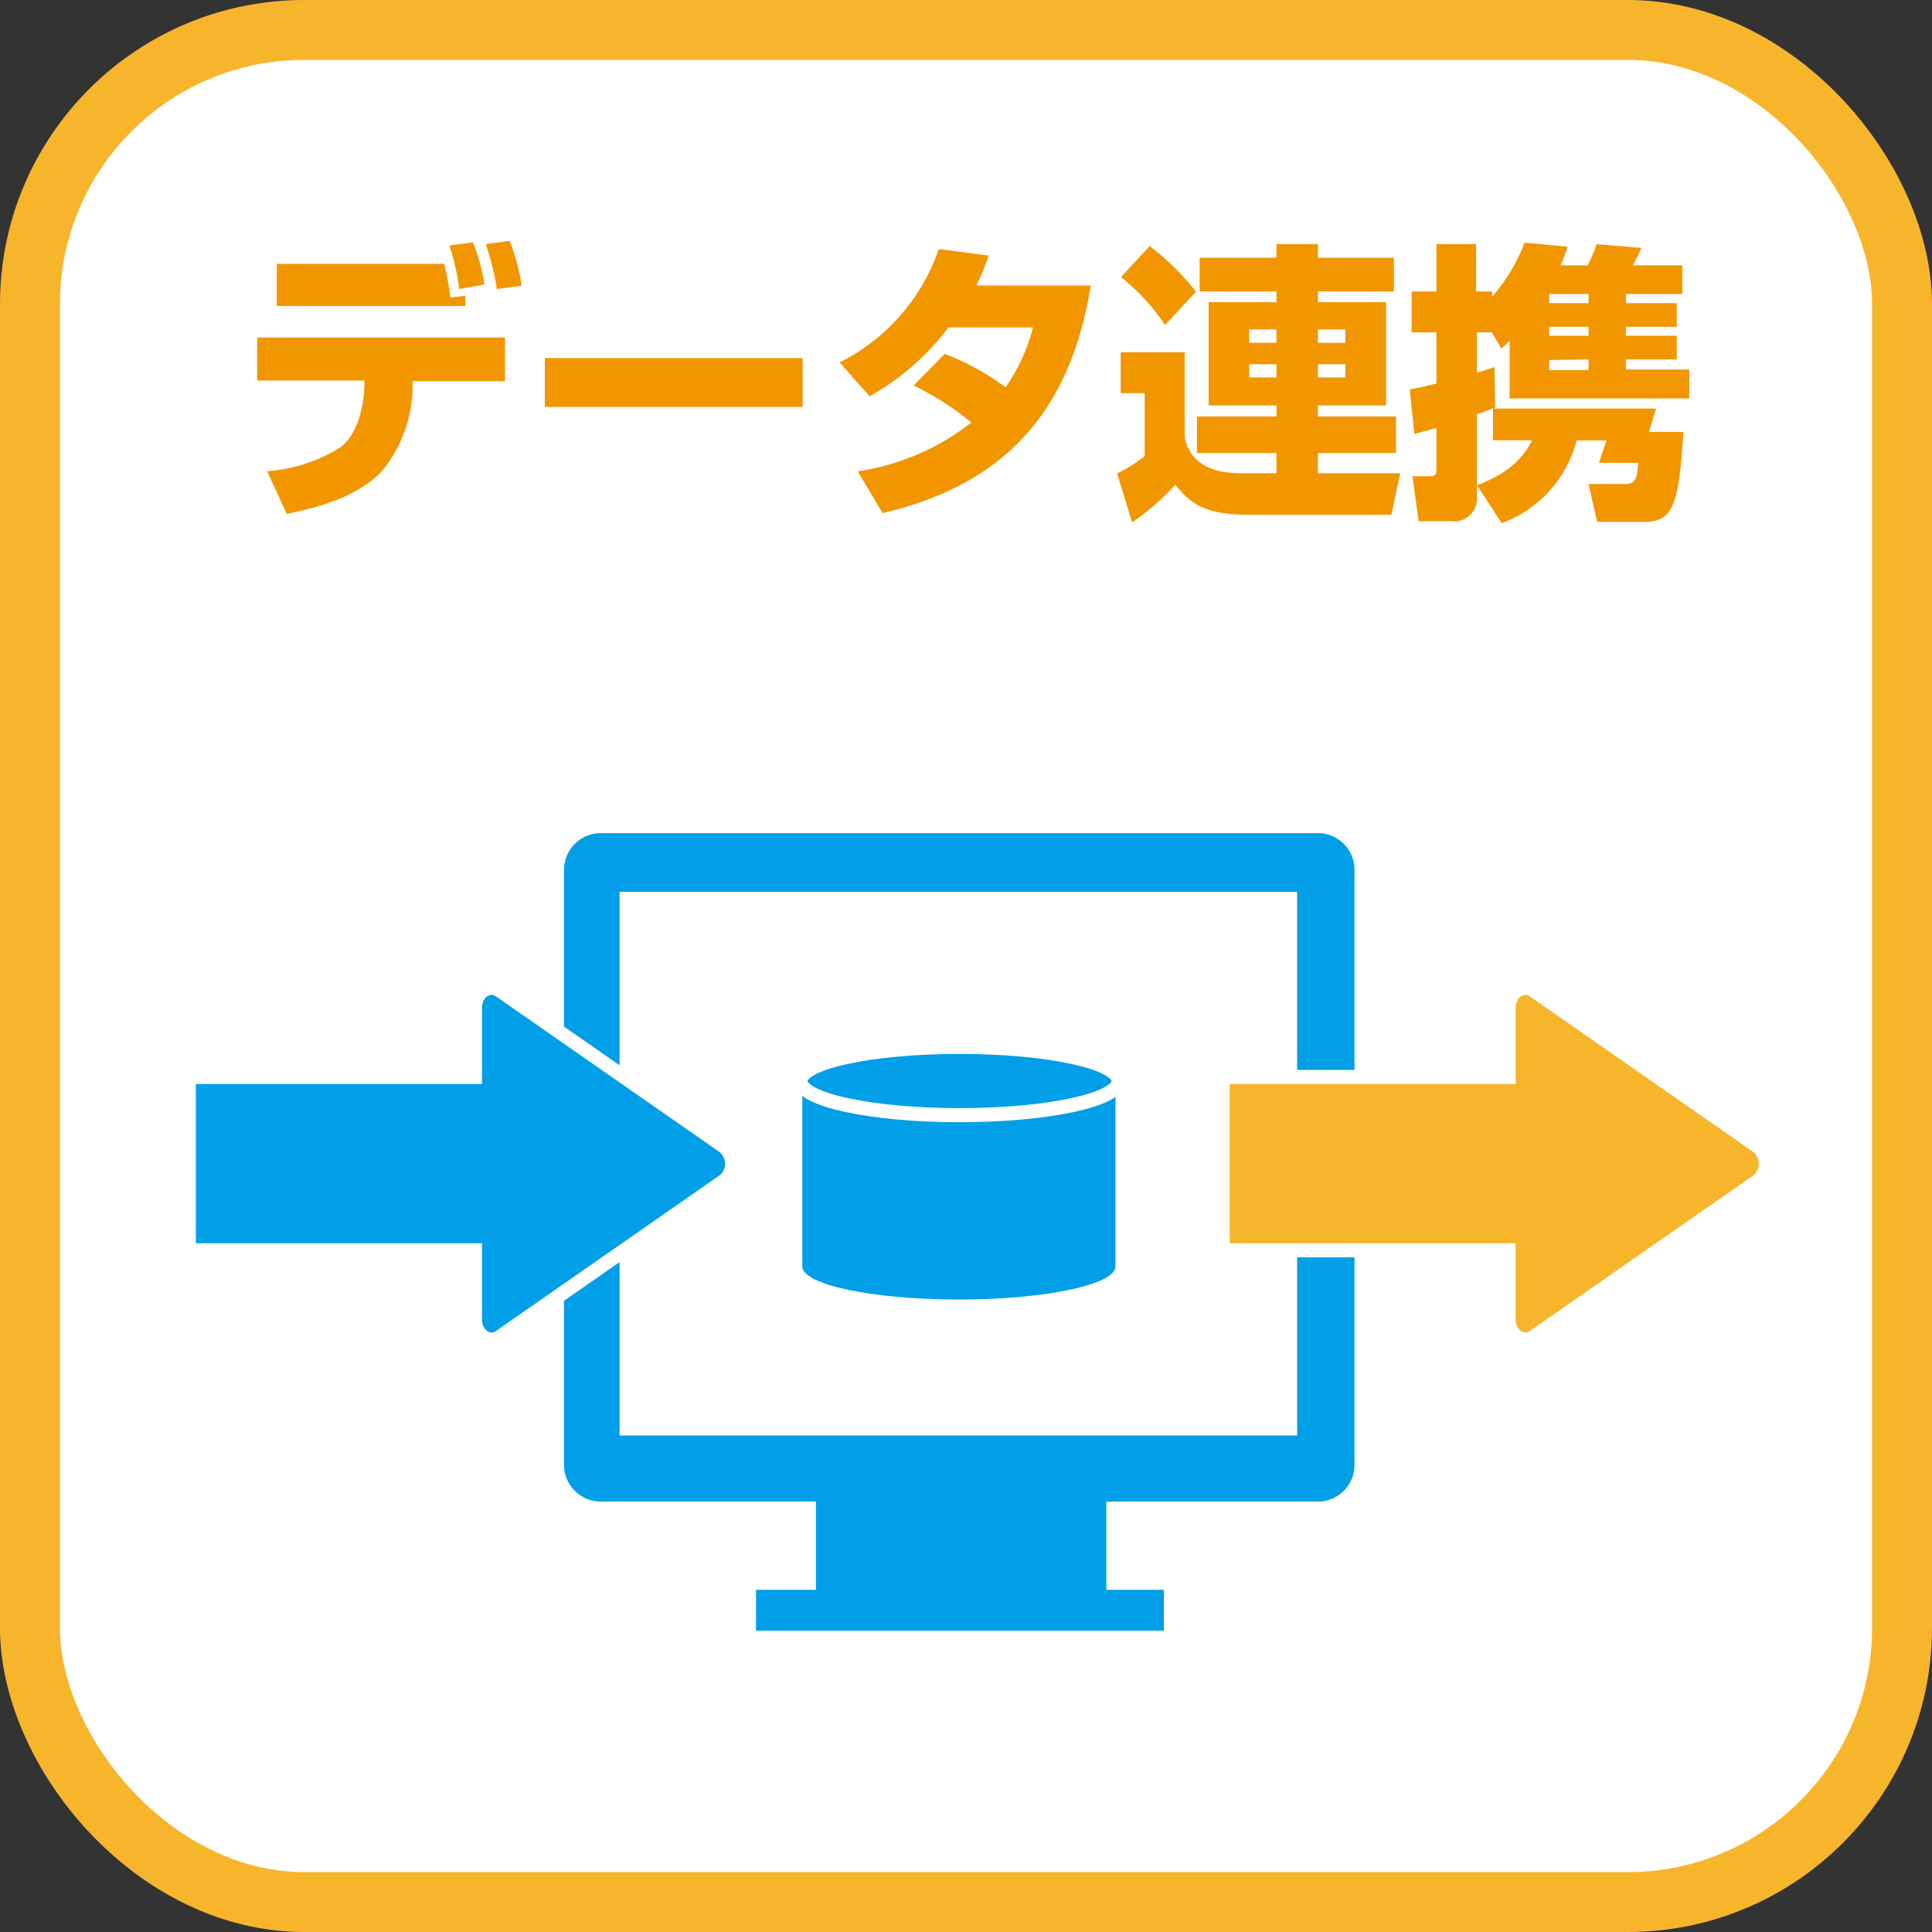
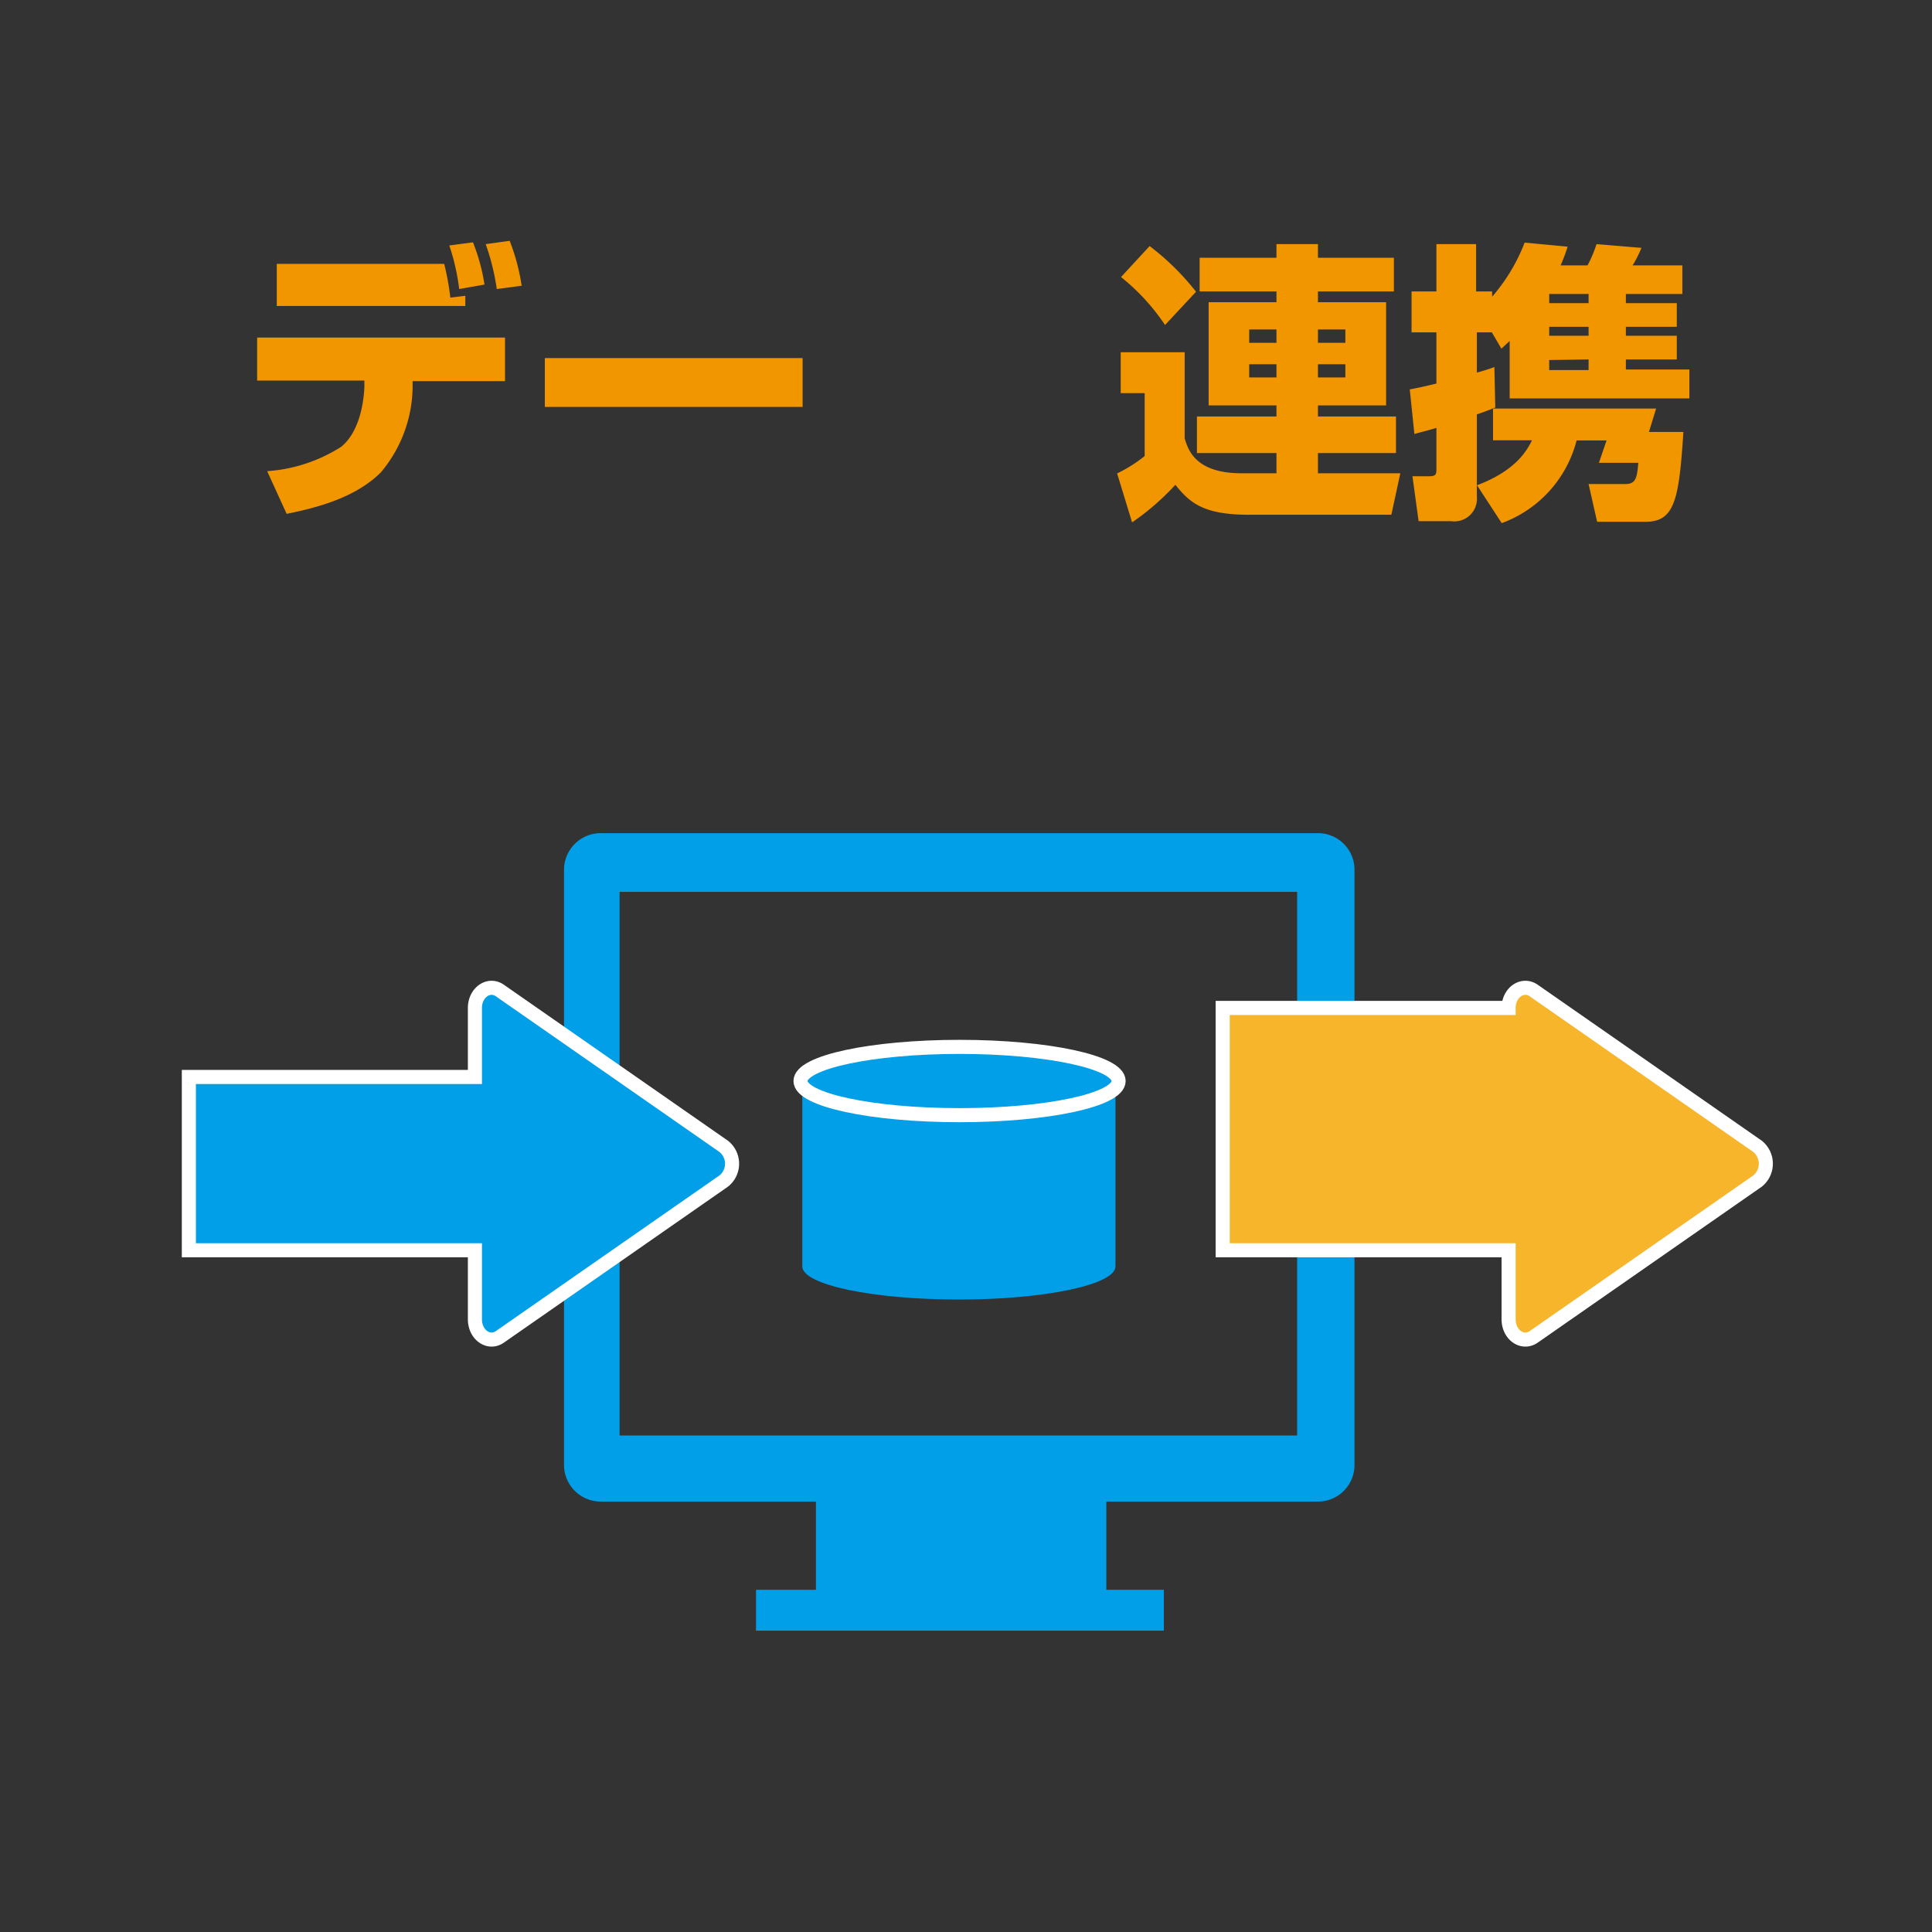
<svg xmlns="http://www.w3.org/2000/svg" viewBox="0 0 129 129">
  <rect x="0" y="0" width="129" height="129" fill="#333333" stroke="none" />
  <defs>
    <style>.cls-1{fill:#fff;stroke:#f7b52c;stroke-width:4px;}.cls-1,.cls-4,.cls-5{stroke-miterlimit:10;}.cls-2{fill:#f29600;}.cls-3,.cls-5{fill:#009fe8;}.cls-4{fill:#f7b52c;}.cls-4,.cls-5{stroke:#fff;stroke-width:0.94px;}</style>
  </defs>
  <title>EX_block2</title>
  <g id="レイヤー_2" data-name="レイヤー 2">
    <g id="レイヤー_1-2" data-name="レイヤー 1">
-       <rect class="cls-1" x="2" y="2" width="125" height="125" rx="18.31" />
      <path class="cls-2" d="M33.72,22.54v2.91H27.55l0,.43a9,9,0,0,1-2.12,5.66c-1.72,1.72-4.36,2.38-6.29,2.77l-1.3-2.85a10.54,10.54,0,0,0,4.93-1.62c1.41-1.13,1.54-3.53,1.56-4l0-.43H17.17V22.54Zm-4.06-4.92a18.21,18.21,0,0,1,.41,2.25l1-.12v.68H18.48V17.62Zm1,1.68A14.53,14.53,0,0,0,30,16.39l1.58-.21A12.91,12.91,0,0,1,32.35,19Zm2.51,0a15.46,15.46,0,0,0-.74-3l1.6-.22a13.57,13.57,0,0,1,.8,3Z" />
      <path class="cls-2" d="M53.59,23.91v3.26H36.38V23.91Z" />
-       <path class="cls-2" d="M63.08,23.63a16.46,16.46,0,0,1,4.06,2.23,12.16,12.16,0,0,0,1.83-4H63.33a17,17,0,0,1-5.27,4.6l-2-2.26a13.26,13.26,0,0,0,6.62-7.57l3.33.43a13.31,13.31,0,0,1-.82,2h7.64c-1.35,8.41-5.74,13.29-13.9,15.2l-1.66-2.79a16.1,16.1,0,0,0,7.59-3.26A19.72,19.72,0,0,0,61,25.74Z" />
      <path class="cls-2" d="M88,31.6H93.5l-.6,2.77H83.4c-3,0-3.93-.76-4.92-2a17,17,0,0,1-2.89,2.51l-1-3.27a9.43,9.43,0,0,0,1.84-1.16V26.25h-1.6V23.52H79.1v5.75c.22.71.67,2.33,3.79,2.33h2.34V30.25H79.92V27.81h5.31v-.74H80.7V20.18h4.53v-.72H80.1V17.21h5.13V16.3H88v.91h5.07v2.25H88v.72h4.55v6.89H88v.74h5.21v2.44H88ZM76.76,16.43a16.93,16.93,0,0,1,3.1,3.05L77.79,21.7a14.18,14.18,0,0,0-2.94-3.2ZM83.41,22v.89h1.82V22Zm0,2.32v.88h1.82v-.88ZM88,22v.89h1.83V22Zm0,2.32v.88h1.83v-.88Z" />
      <path class="cls-2" d="M94.13,26c.53-.1.74-.14,1.78-.39V22.19H94.25V19.46h1.66V16.3h2.65v3.16h1.07v.35a12.1,12.1,0,0,0,2.17-3.61l2.87.27a10.68,10.68,0,0,1-.47,1.25H106a8.42,8.42,0,0,0,.6-1.42l3,.25a8,8,0,0,1-.59,1.17h3.32v1.91h-3.77v.61h3.4v1.58h-3.4v.6h3.4V24h-3.4v.67h4.24v1.93h-12V22.76c-.08.09-.18.17-.55.52l-.64-1.09h-1v2.69c.39-.11.61-.17,1.17-.37l.06,2.7c-.82.33-.92.35-1.23.46v5.49A1.51,1.51,0,0,1,96.9,34.8H94.72l-.41-3h1.11c.47,0,.49-.14.49-.51V28.57c-.8.24-1,.27-1.47.41Zm16.45,1.28-.48,1.56h2.3c-.29,4.49-.57,6-2.52,6h-3.24l-.57-2.52h2.42c.71,0,.81-.33.9-1.42h-2.63l.51-1.49h-2a8,8,0,0,1-5,5.52L98.62,32.4c2.67-1,3.38-2.42,3.67-3h-2.6V27.28Zm-7.14-7.65v.61h2.63v-.61Zm0,2.19v.6h2.63v-.6Zm0,2.22v.67h2.63V24Z" />
      <path class="cls-3" d="M88,55.63H40.1a2.45,2.45,0,0,0-2.44,2.44V97.82a2.45,2.45,0,0,0,2.44,2.44H54.48v5.89h-4v2.73H77.71v-2.73H73.87v-5.89H88a2.44,2.44,0,0,0,2.44-2.44V58.07A2.44,2.44,0,0,0,88,55.63ZM86.61,95.85H41.37V59.55H86.61Z" />
-       <path class="cls-4" d="M102.41,89.26l14.94-10.4a1.49,1.49,0,0,0,0-2.32l-14.94-10.4c-.75-.52-1.68.13-1.68,1.16v4.61H81.64V83.48h19.09v4.61C100.73,89.13,101.66,89.78,102.41,89.26Z" />
+       <path class="cls-4" d="M102.41,89.26l14.94-10.4a1.49,1.49,0,0,0,0-2.32l-14.94-10.4c-.75-.52-1.68.13-1.68,1.16H81.64V83.48h19.09v4.61C100.73,89.13,101.66,89.78,102.41,89.26Z" />
      <path class="cls-5" d="M33.38,89.26l14.94-10.4a1.48,1.48,0,0,0,0-2.32L33.38,66.14c-.74-.52-1.67.13-1.67,1.16v4.61H12.61V83.48h19.1v4.61C31.71,89.13,32.64,89.78,33.38,89.26Z" />
      <path class="cls-3" d="M53.57,72.25V84.56c0,1.22,4.68,2.21,10.46,2.21s10.45-1,10.45-2.21V72.25Z" />
      <ellipse class="cls-5" cx="64.07" cy="72.18" rx="10.62" ry="2.28" />
    </g>
  </g>
</svg>